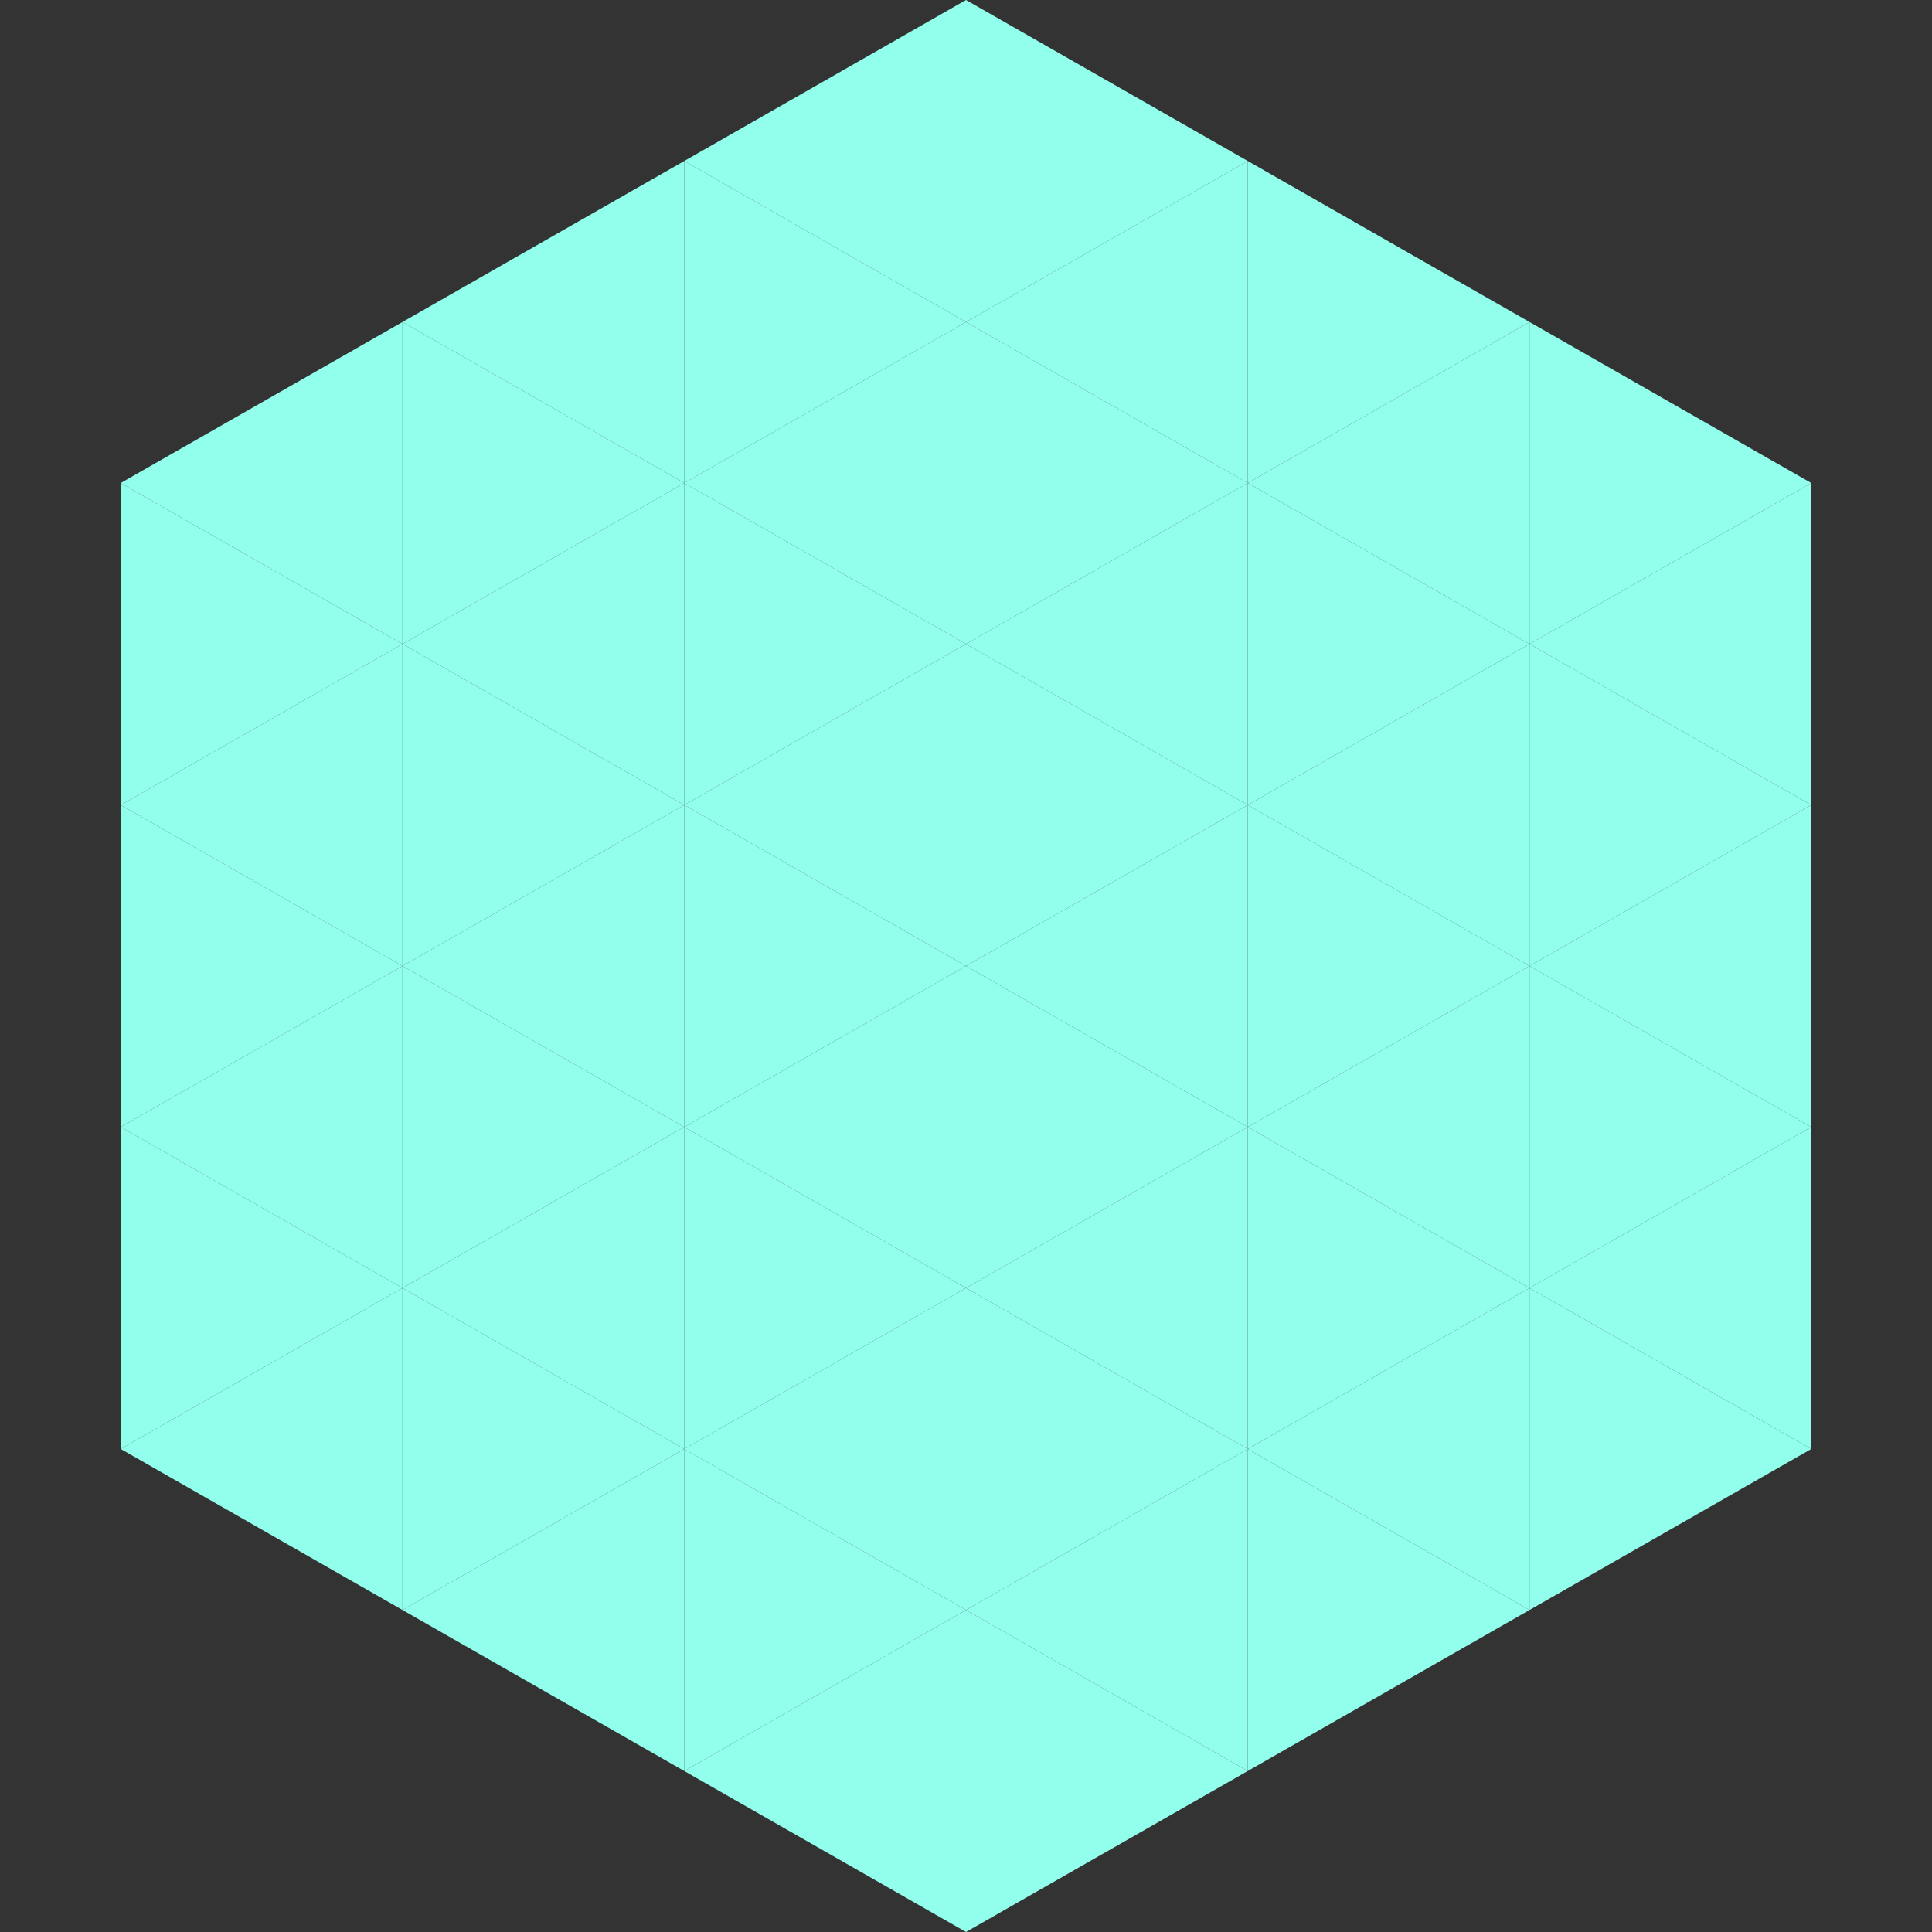
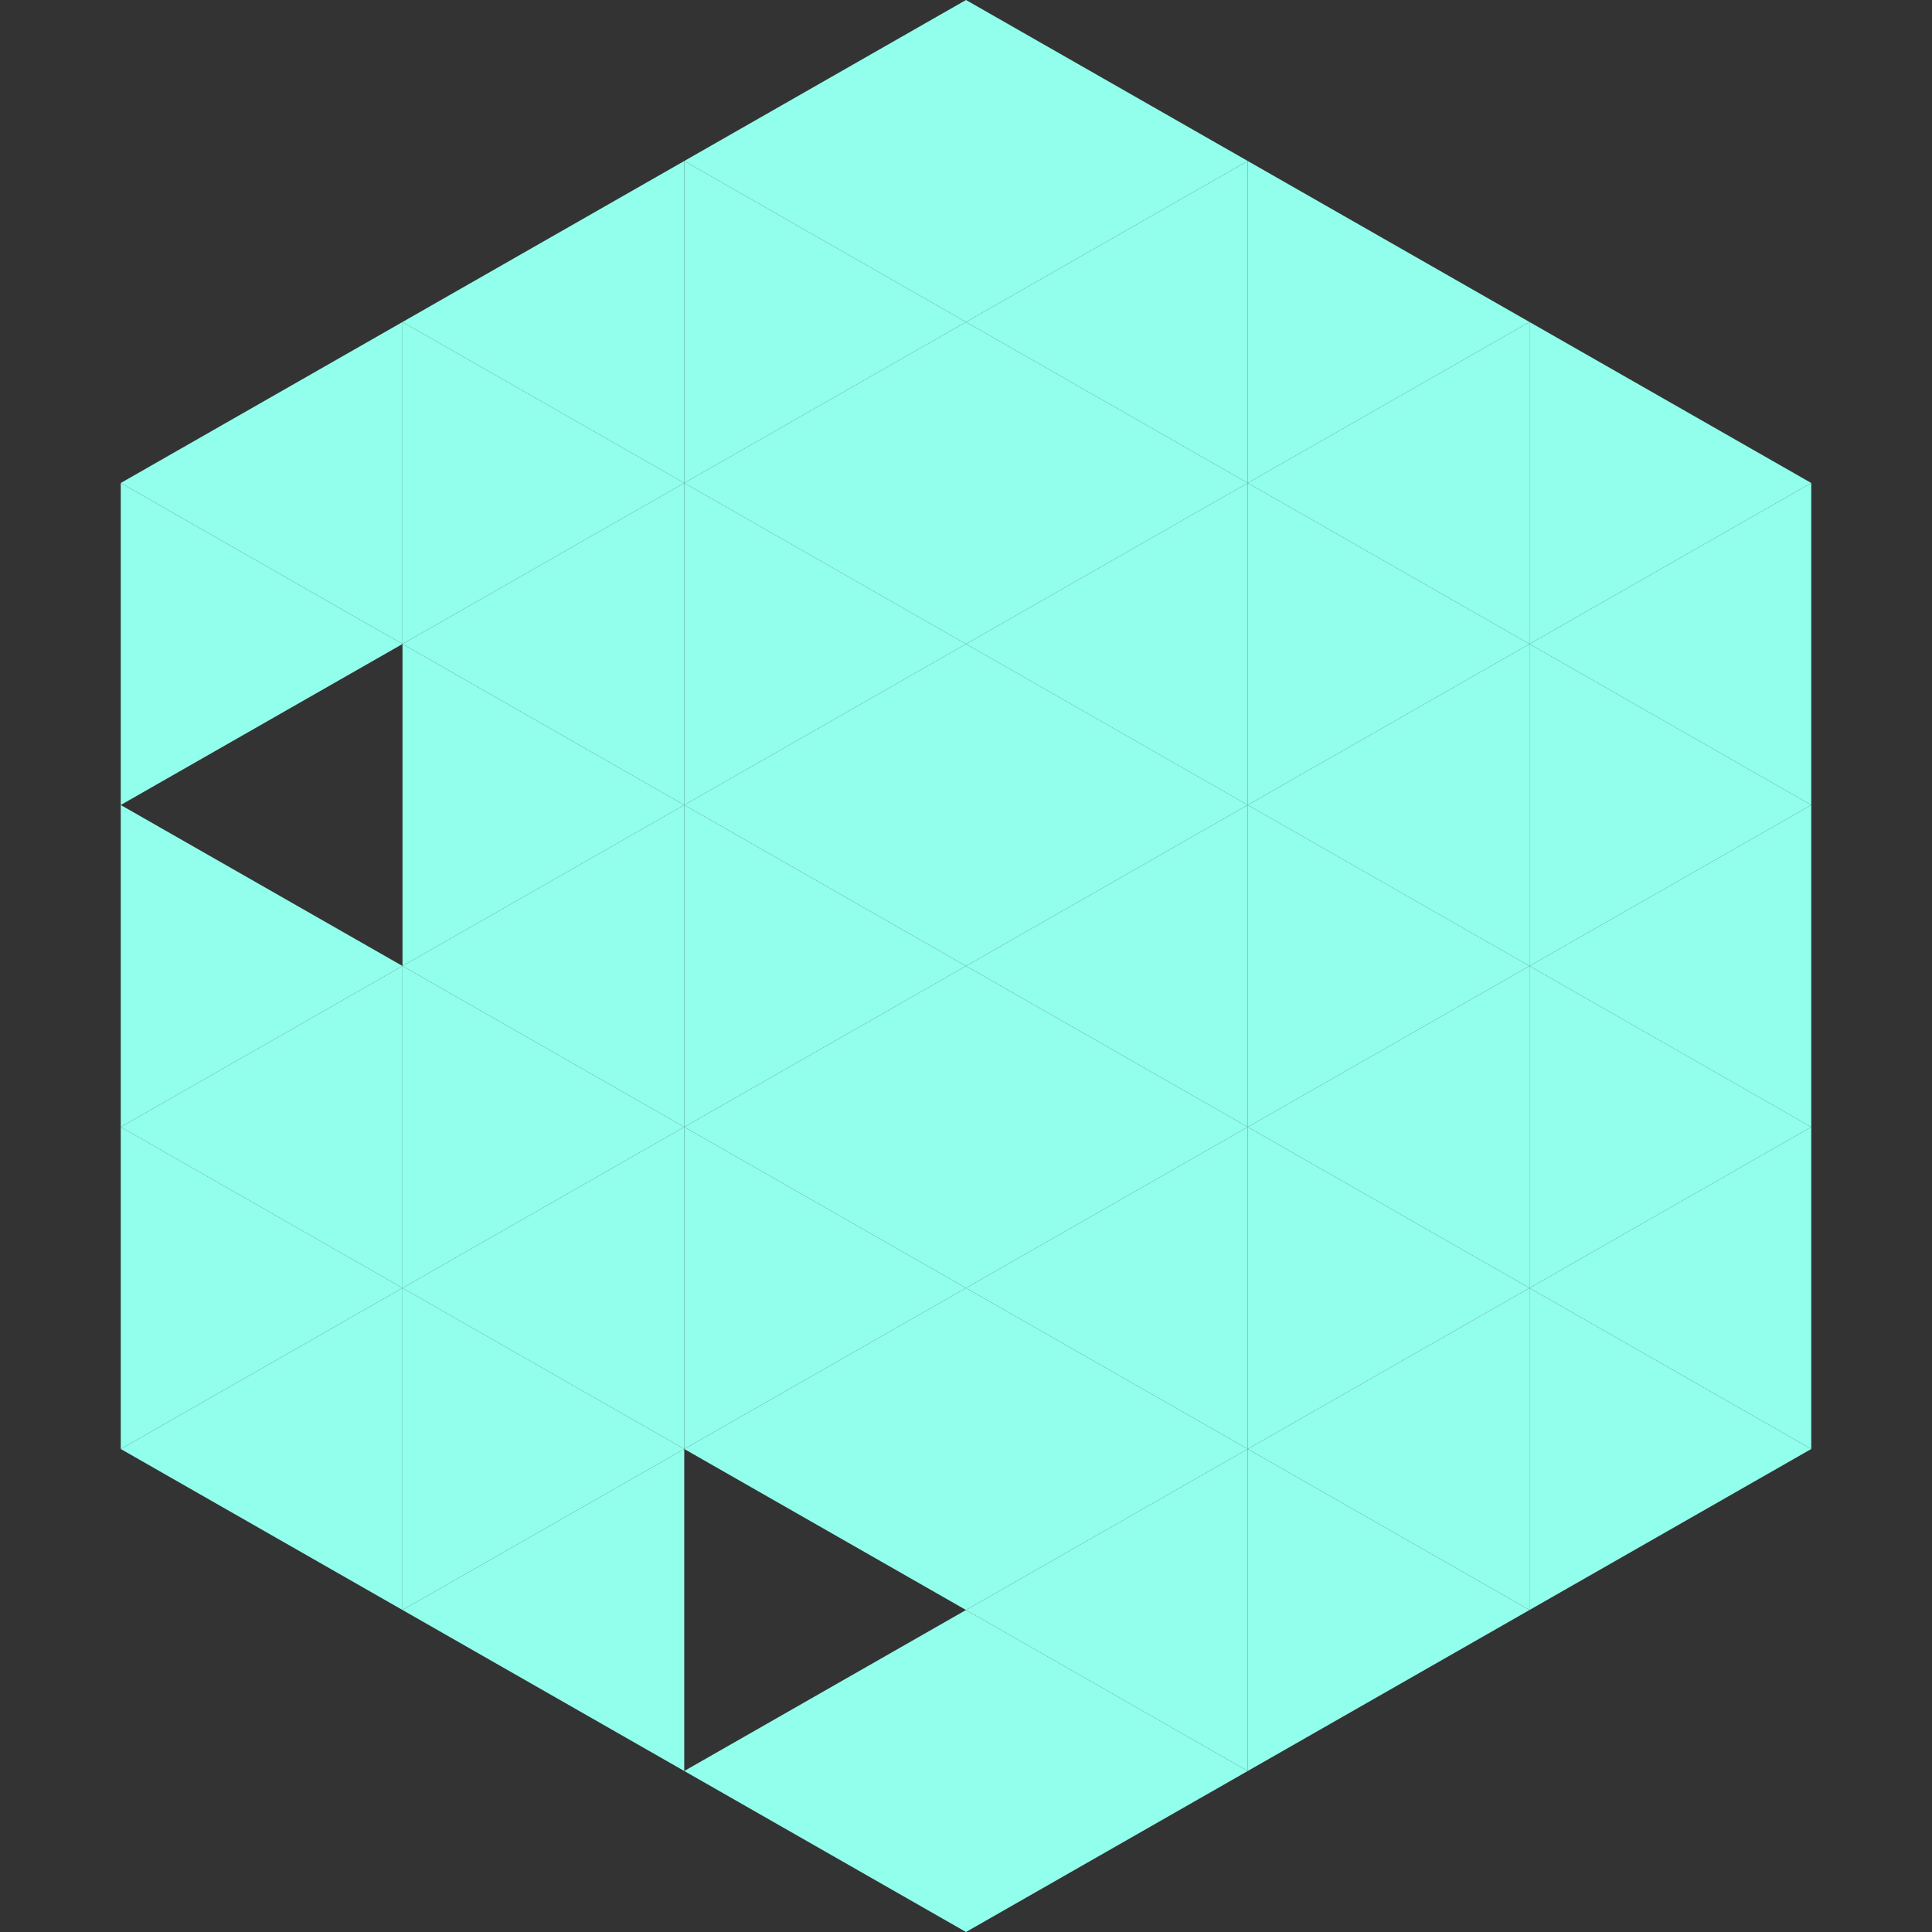
<svg xmlns="http://www.w3.org/2000/svg" width="240" height="240">
  <rect width="100%" height="100%" fill="#333333" stroke="none" />
  <polygon points="50,40 15,60 50,80" style="fill:rgb(145,255,235)" />
  <polygon points="190,40 225,60 190,80" style="fill:rgb(145,255,235)" />
  <polygon points="15,60 50,80 15,100" style="fill:rgb(145,255,235)" />
  <polygon points="225,60 190,80 225,100" style="fill:rgb(145,255,235)" />
-   <polygon points="50,80 15,100 50,120" style="fill:rgb(145,255,235)" />
  <polygon points="190,80 225,100 190,120" style="fill:rgb(145,255,235)" />
  <polygon points="15,100 50,120 15,140" style="fill:rgb(145,255,235)" />
  <polygon points="225,100 190,120 225,140" style="fill:rgb(145,255,235)" />
  <polygon points="50,120 15,140 50,160" style="fill:rgb(145,255,235)" />
  <polygon points="190,120 225,140 190,160" style="fill:rgb(145,255,235)" />
  <polygon points="15,140 50,160 15,180" style="fill:rgb(145,255,235)" />
  <polygon points="225,140 190,160 225,180" style="fill:rgb(145,255,235)" />
  <polygon points="50,160 15,180 50,200" style="fill:rgb(145,255,235)" />
  <polygon points="190,160 225,180 190,200" style="fill:rgb(145,255,235)" />
  <polygon points="15,180 50,200 15,220" style="fill:rgb(255,255,255); fill-opacity:0" />
  <polygon points="225,180 190,200 225,220" style="fill:rgb(255,255,255); fill-opacity:0" />
-   <polygon points="50,0 85,20 50,40" style="fill:rgb(255,255,255); fill-opacity:0" />
  <polygon points="190,0 155,20 190,40" style="fill:rgb(255,255,255); fill-opacity:0" />
  <polygon points="85,20 50,40 85,60" style="fill:rgb(145,255,235)" />
  <polygon points="155,20 190,40 155,60" style="fill:rgb(145,255,235)" />
  <polygon points="50,40 85,60 50,80" style="fill:rgb(145,255,235)" />
  <polygon points="190,40 155,60 190,80" style="fill:rgb(145,255,235)" />
  <polygon points="85,60 50,80 85,100" style="fill:rgb(145,255,235)" />
  <polygon points="155,60 190,80 155,100" style="fill:rgb(145,255,235)" />
  <polygon points="50,80 85,100 50,120" style="fill:rgb(145,255,235)" />
  <polygon points="190,80 155,100 190,120" style="fill:rgb(145,255,235)" />
  <polygon points="85,100 50,120 85,140" style="fill:rgb(145,255,235)" />
  <polygon points="155,100 190,120 155,140" style="fill:rgb(145,255,235)" />
  <polygon points="50,120 85,140 50,160" style="fill:rgb(145,255,235)" />
  <polygon points="190,120 155,140 190,160" style="fill:rgb(145,255,235)" />
  <polygon points="85,140 50,160 85,180" style="fill:rgb(145,255,235)" />
  <polygon points="155,140 190,160 155,180" style="fill:rgb(145,255,235)" />
  <polygon points="50,160 85,180 50,200" style="fill:rgb(145,255,235)" />
  <polygon points="190,160 155,180 190,200" style="fill:rgb(145,255,235)" />
  <polygon points="85,180 50,200 85,220" style="fill:rgb(145,255,235)" />
  <polygon points="155,180 190,200 155,220" style="fill:rgb(145,255,235)" />
  <polygon points="120,0 85,20 120,40" style="fill:rgb(145,255,235)" />
  <polygon points="120,0 155,20 120,40" style="fill:rgb(145,255,235)" />
  <polygon points="85,20 120,40 85,60" style="fill:rgb(145,255,235)" />
  <polygon points="155,20 120,40 155,60" style="fill:rgb(145,255,235)" />
  <polygon points="120,40 85,60 120,80" style="fill:rgb(145,255,235)" />
  <polygon points="120,40 155,60 120,80" style="fill:rgb(145,255,235)" />
  <polygon points="85,60 120,80 85,100" style="fill:rgb(145,255,235)" />
  <polygon points="155,60 120,80 155,100" style="fill:rgb(145,255,235)" />
  <polygon points="120,80 85,100 120,120" style="fill:rgb(145,255,235)" />
  <polygon points="120,80 155,100 120,120" style="fill:rgb(145,255,235)" />
  <polygon points="85,100 120,120 85,140" style="fill:rgb(145,255,235)" />
  <polygon points="155,100 120,120 155,140" style="fill:rgb(145,255,235)" />
  <polygon points="120,120 85,140 120,160" style="fill:rgb(145,255,235)" />
  <polygon points="120,120 155,140 120,160" style="fill:rgb(145,255,235)" />
  <polygon points="85,140 120,160 85,180" style="fill:rgb(145,255,235)" />
  <polygon points="155,140 120,160 155,180" style="fill:rgb(145,255,235)" />
  <polygon points="120,160 85,180 120,200" style="fill:rgb(145,255,235)" />
  <polygon points="120,160 155,180 120,200" style="fill:rgb(145,255,235)" />
-   <polygon points="85,180 120,200 85,220" style="fill:rgb(145,255,235)" />
  <polygon points="155,180 120,200 155,220" style="fill:rgb(145,255,235)" />
  <polygon points="120,200 85,220 120,240" style="fill:rgb(145,255,235)" />
  <polygon points="120,200 155,220 120,240" style="fill:rgb(145,255,235)" />
  <polygon points="85,220 120,240 85,260" style="fill:rgb(255,255,255); fill-opacity:0" />
  <polygon points="155,220 120,240 155,260" style="fill:rgb(255,255,255); fill-opacity:0" />
</svg>